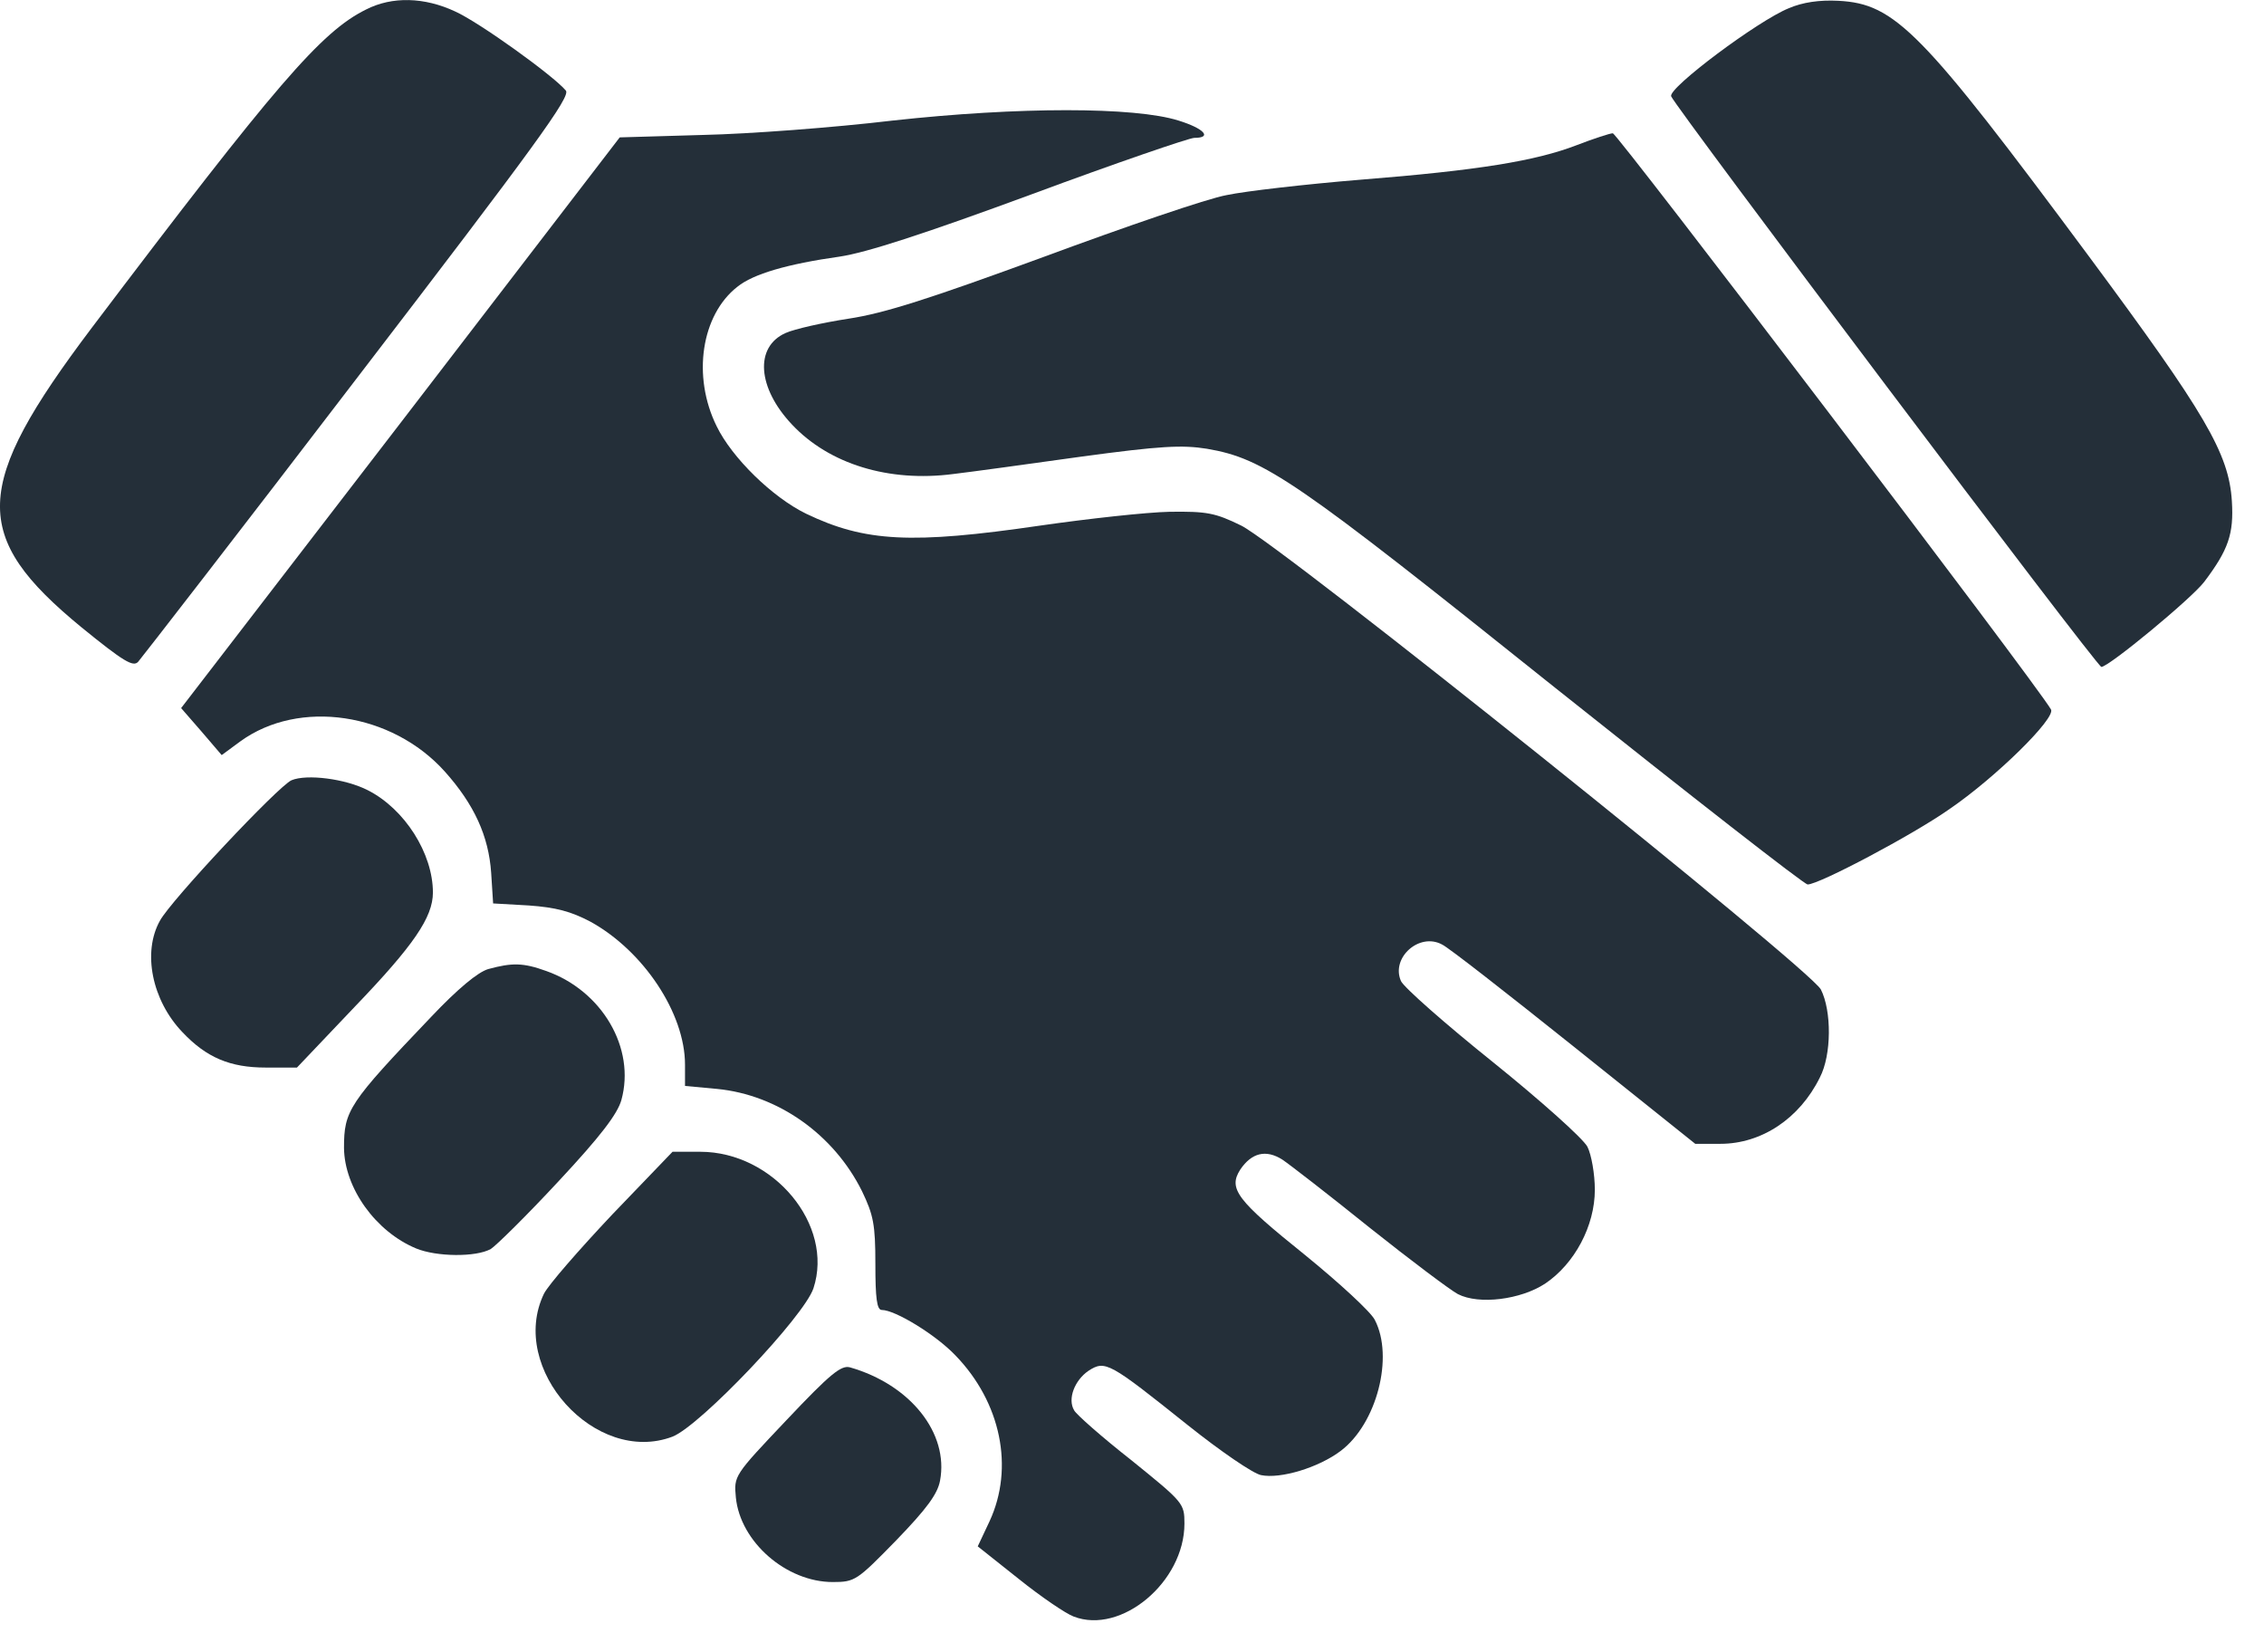
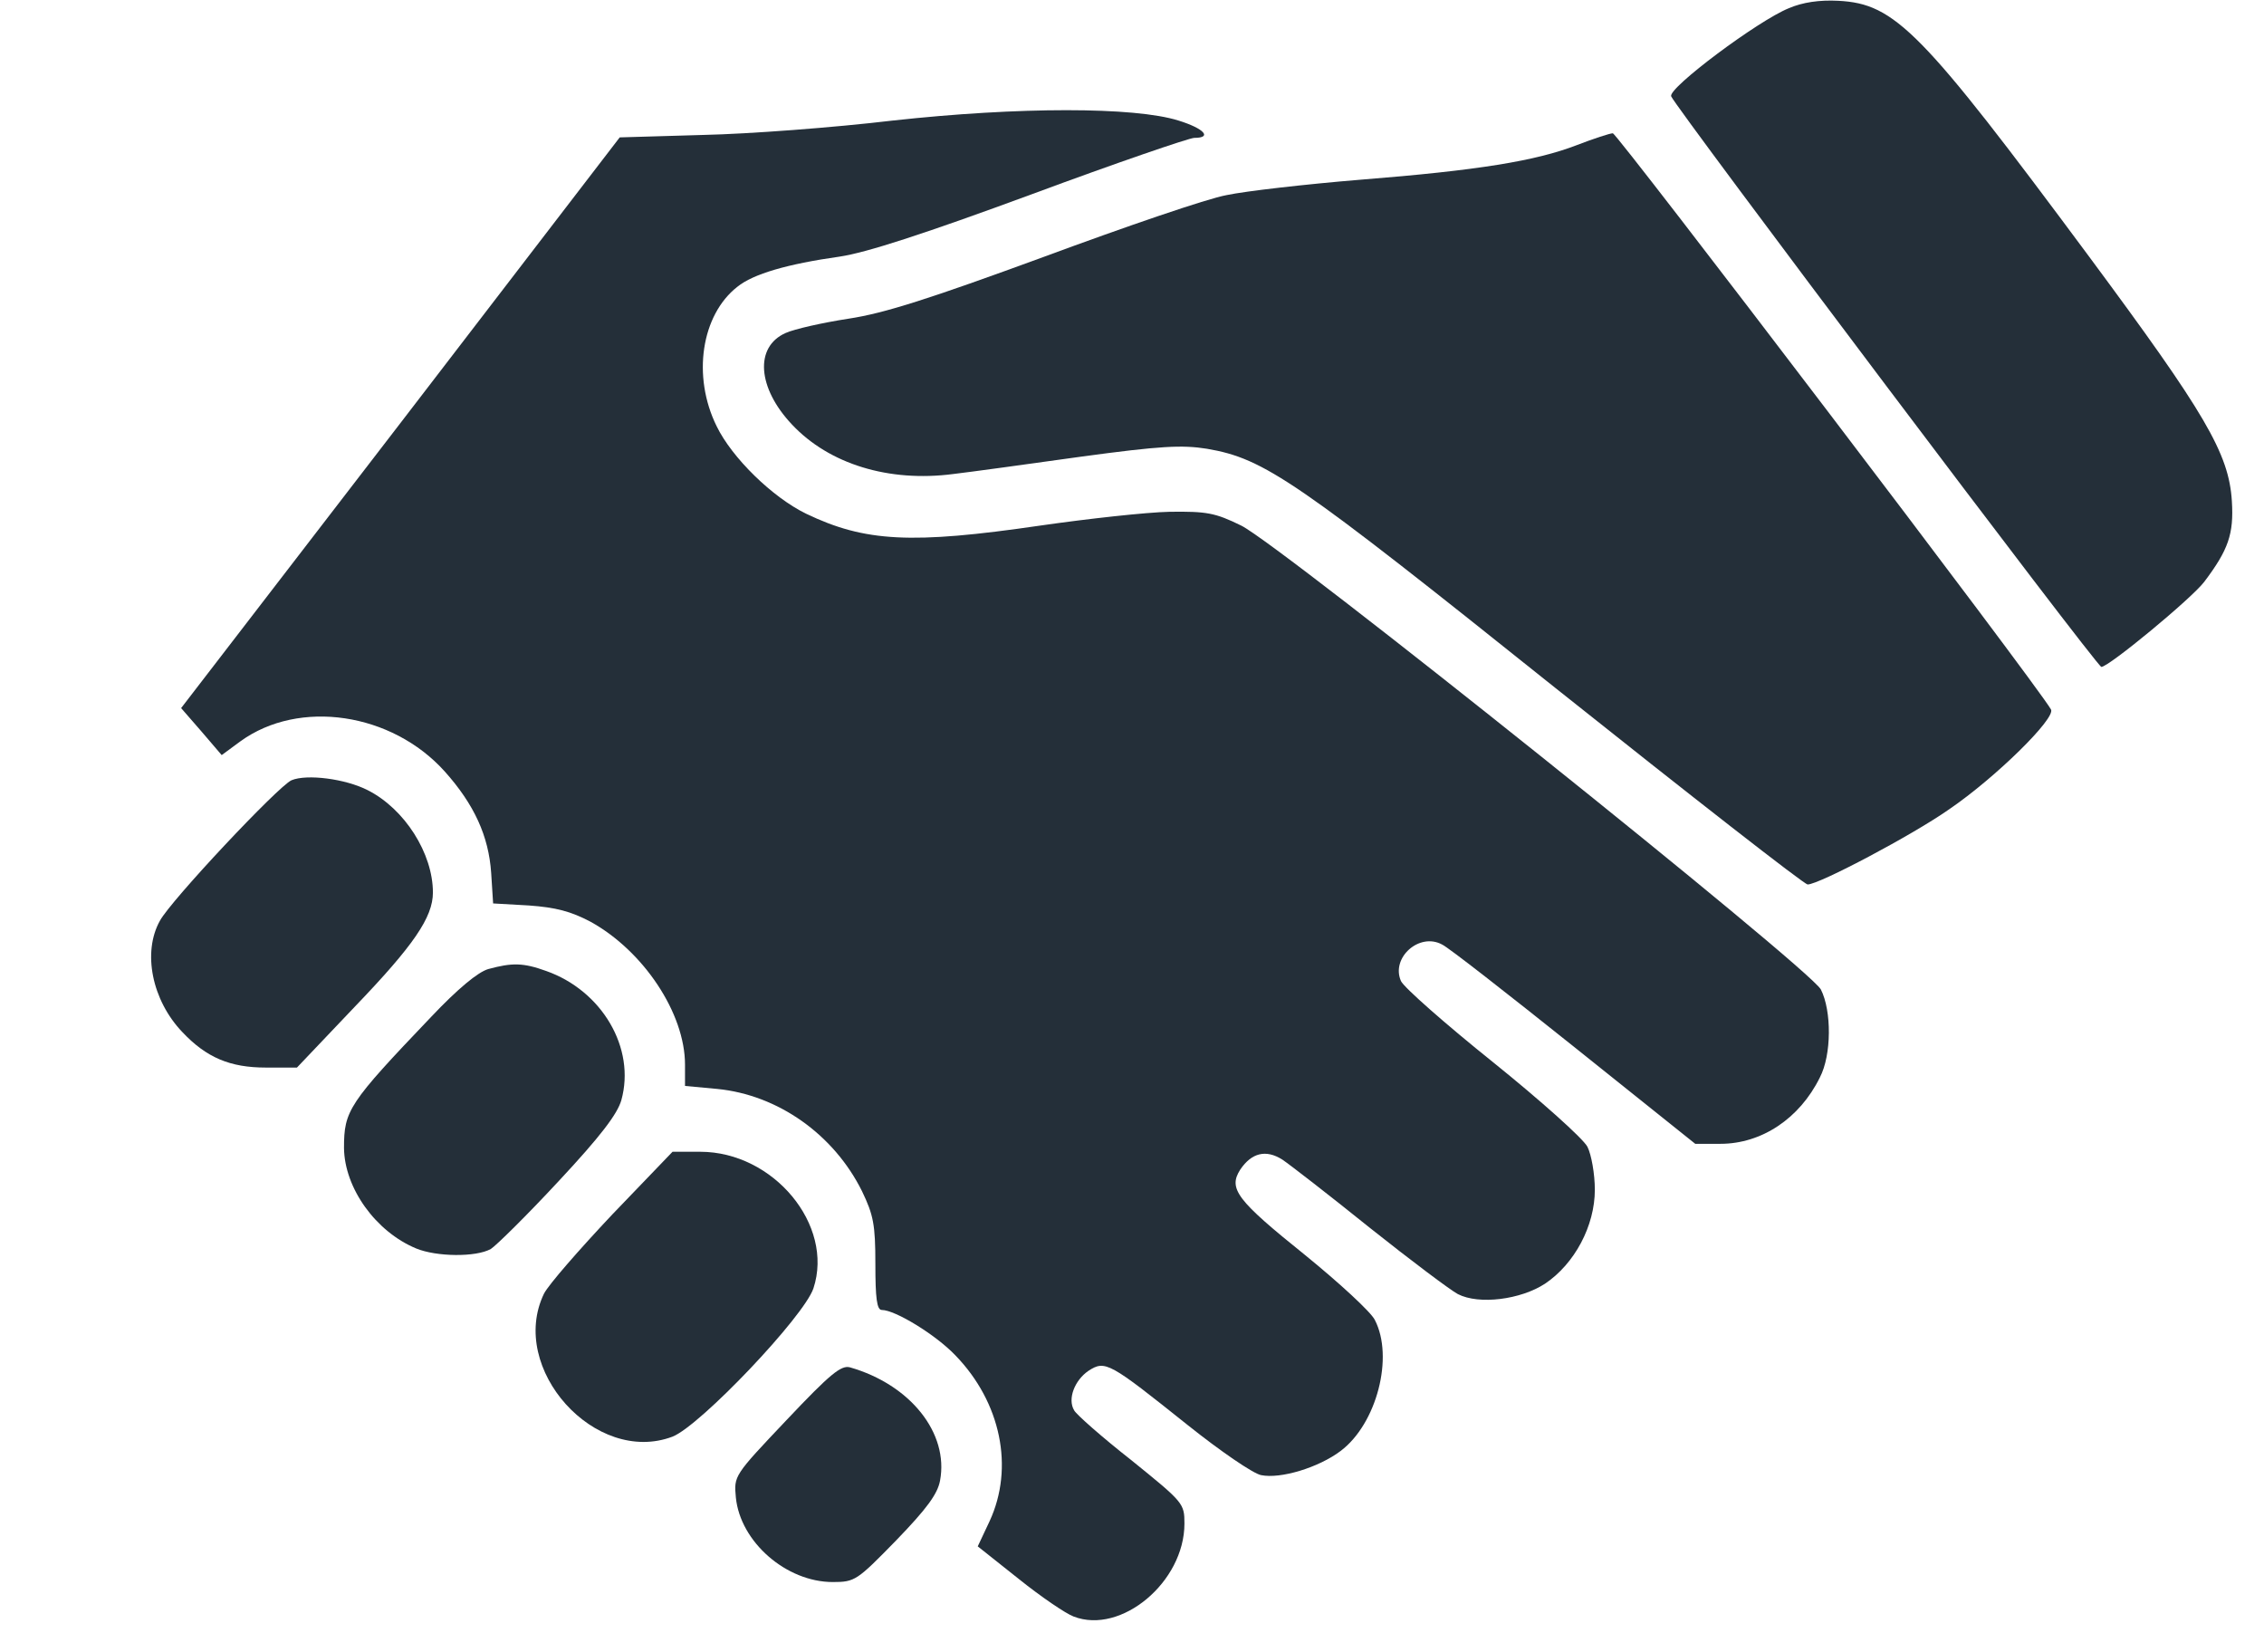
<svg xmlns="http://www.w3.org/2000/svg" width="37" height="27" viewBox="0 0 37 27" fill="none">
-   <path d="M5.983 0.155C5.248 0.518 4.512 1.375 1.498 5.359C-0.458 7.953 -0.482 8.761 1.328 10.248C2.023 10.814 2.177 10.903 2.258 10.814C2.314 10.749 3.939 8.656 5.854 6.151C8.755 2.369 9.329 1.577 9.248 1.48C9.046 1.238 7.834 0.365 7.438 0.187C6.937 -0.047 6.411 -0.063 5.983 0.155Z" fill="#242F39" />
  <path d="M29.235 0.134C28.733 0.336 27.263 1.435 27.311 1.573C27.384 1.758 34.269 10.898 34.342 10.898C34.463 10.898 35.813 9.783 36.023 9.508C36.419 8.983 36.508 8.725 36.475 8.191C36.427 7.407 36.039 6.753 34.14 4.191C31.4 0.498 30.972 0.061 30.043 0.013C29.735 -0.003 29.461 0.037 29.235 0.134Z" fill="#242F39" />
  <path d="M14.589 1.97C13.635 2.084 12.237 2.189 11.494 2.205L10.128 2.245L6.548 6.908L2.96 11.571L3.291 11.951L3.623 12.339L3.93 12.113C4.891 11.418 6.402 11.644 7.267 12.605C7.752 13.147 7.986 13.664 8.027 14.262L8.059 14.763L8.641 14.796C9.085 14.828 9.328 14.892 9.651 15.062C10.516 15.539 11.195 16.557 11.195 17.398V17.745L11.72 17.794C12.714 17.891 13.627 18.537 14.088 19.466C14.274 19.854 14.306 20.008 14.306 20.654C14.306 21.212 14.33 21.406 14.411 21.406C14.629 21.406 15.292 21.81 15.615 22.149C16.359 22.917 16.577 23.984 16.173 24.857L15.979 25.269L16.65 25.802C17.013 26.093 17.417 26.368 17.547 26.416C18.323 26.715 19.357 25.851 19.357 24.897C19.357 24.566 19.341 24.55 18.492 23.863C18.007 23.483 17.587 23.111 17.555 23.047C17.442 22.861 17.563 22.554 17.789 22.4C18.064 22.222 18.128 22.263 19.413 23.289C19.939 23.709 20.48 24.081 20.61 24.105C20.925 24.17 21.547 23.984 21.911 23.709C22.5 23.265 22.783 22.174 22.468 21.568C22.404 21.438 21.886 20.962 21.329 20.509C20.213 19.612 20.068 19.426 20.27 19.111C20.456 18.836 20.69 18.78 20.957 18.949C21.078 19.03 21.725 19.531 22.387 20.064C23.058 20.598 23.705 21.083 23.826 21.147C24.173 21.325 24.852 21.236 25.248 20.978C25.733 20.654 26.064 20.032 26.064 19.442C26.064 19.184 26.008 18.869 25.943 18.739C25.87 18.602 25.183 17.988 24.4 17.357C23.624 16.735 22.945 16.137 22.896 16.032C22.727 15.652 23.195 15.232 23.567 15.434C23.672 15.482 24.642 16.242 25.725 17.107L27.705 18.691H28.117C28.788 18.691 29.41 18.279 29.741 17.608C29.935 17.236 29.935 16.517 29.758 16.169C29.564 15.814 20.949 8.92 20.286 8.589C19.858 8.379 19.721 8.355 19.114 8.363C18.735 8.371 17.781 8.476 16.997 8.589C14.896 8.896 14.136 8.856 13.175 8.395C12.625 8.128 11.963 7.482 11.712 6.965C11.308 6.148 11.461 5.146 12.051 4.686C12.31 4.476 12.868 4.314 13.724 4.193C14.161 4.128 15.106 3.821 16.86 3.175C18.234 2.665 19.438 2.253 19.518 2.253C19.817 2.253 19.68 2.1 19.26 1.97C18.541 1.744 16.65 1.744 14.589 1.97Z" fill="#242F39" />
  <path d="M25.768 2.372C25.098 2.63 24.16 2.784 22.229 2.937C21.34 3.01 20.354 3.123 20.047 3.188C19.732 3.244 18.39 3.705 17.057 4.198C15.182 4.885 14.455 5.119 13.865 5.208C13.444 5.273 12.976 5.378 12.838 5.442C12.329 5.669 12.378 6.339 12.943 6.937C13.55 7.584 14.527 7.883 15.578 7.746C15.861 7.713 16.798 7.584 17.663 7.463C18.972 7.285 19.32 7.269 19.724 7.333C20.669 7.495 21.17 7.843 25.413 11.237C27.635 13.007 29.486 14.453 29.542 14.453C29.728 14.453 31.256 13.645 31.854 13.225C32.613 12.708 33.607 11.73 33.518 11.592C33.26 11.148 26.423 2.169 26.358 2.178C26.31 2.178 26.043 2.266 25.768 2.372Z" fill="#242F39" />
  <path d="M4.764 12.75C4.546 12.847 2.792 14.714 2.614 15.045C2.324 15.562 2.485 16.346 2.978 16.863C3.374 17.284 3.762 17.445 4.344 17.445H4.853L5.798 16.451C6.76 15.449 7.075 14.989 7.075 14.585C7.075 13.946 6.615 13.219 6.009 12.912C5.645 12.726 5.015 12.645 4.764 12.75Z" fill="#242F39" />
  <path d="M7.981 15.835C7.812 15.883 7.48 16.158 7.044 16.619C5.694 18.033 5.622 18.146 5.622 18.76C5.63 19.415 6.139 20.126 6.801 20.401C7.133 20.538 7.779 20.546 8.022 20.409C8.111 20.352 8.612 19.859 9.129 19.302C9.816 18.566 10.091 18.203 10.155 17.976C10.39 17.128 9.84 16.19 8.927 15.867C8.547 15.73 8.369 15.73 7.981 15.835Z" fill="#242F39" />
  <path d="M10.005 19.847C9.464 20.421 8.963 20.995 8.89 21.14C8.3 22.361 9.73 23.953 10.991 23.476C11.444 23.298 13.141 21.512 13.294 21.052C13.634 20.017 12.64 18.821 11.444 18.821H10.991L10.005 19.847Z" fill="#242F39" />
  <path d="M12.858 23.201C11.993 24.114 11.993 24.114 12.026 24.47C12.098 25.197 12.85 25.852 13.61 25.852C13.973 25.852 14.005 25.827 14.644 25.173C15.145 24.655 15.323 24.413 15.363 24.195C15.509 23.419 14.878 22.627 13.892 22.344C13.747 22.304 13.569 22.449 12.858 23.201Z" fill="#242F39" />
</svg>